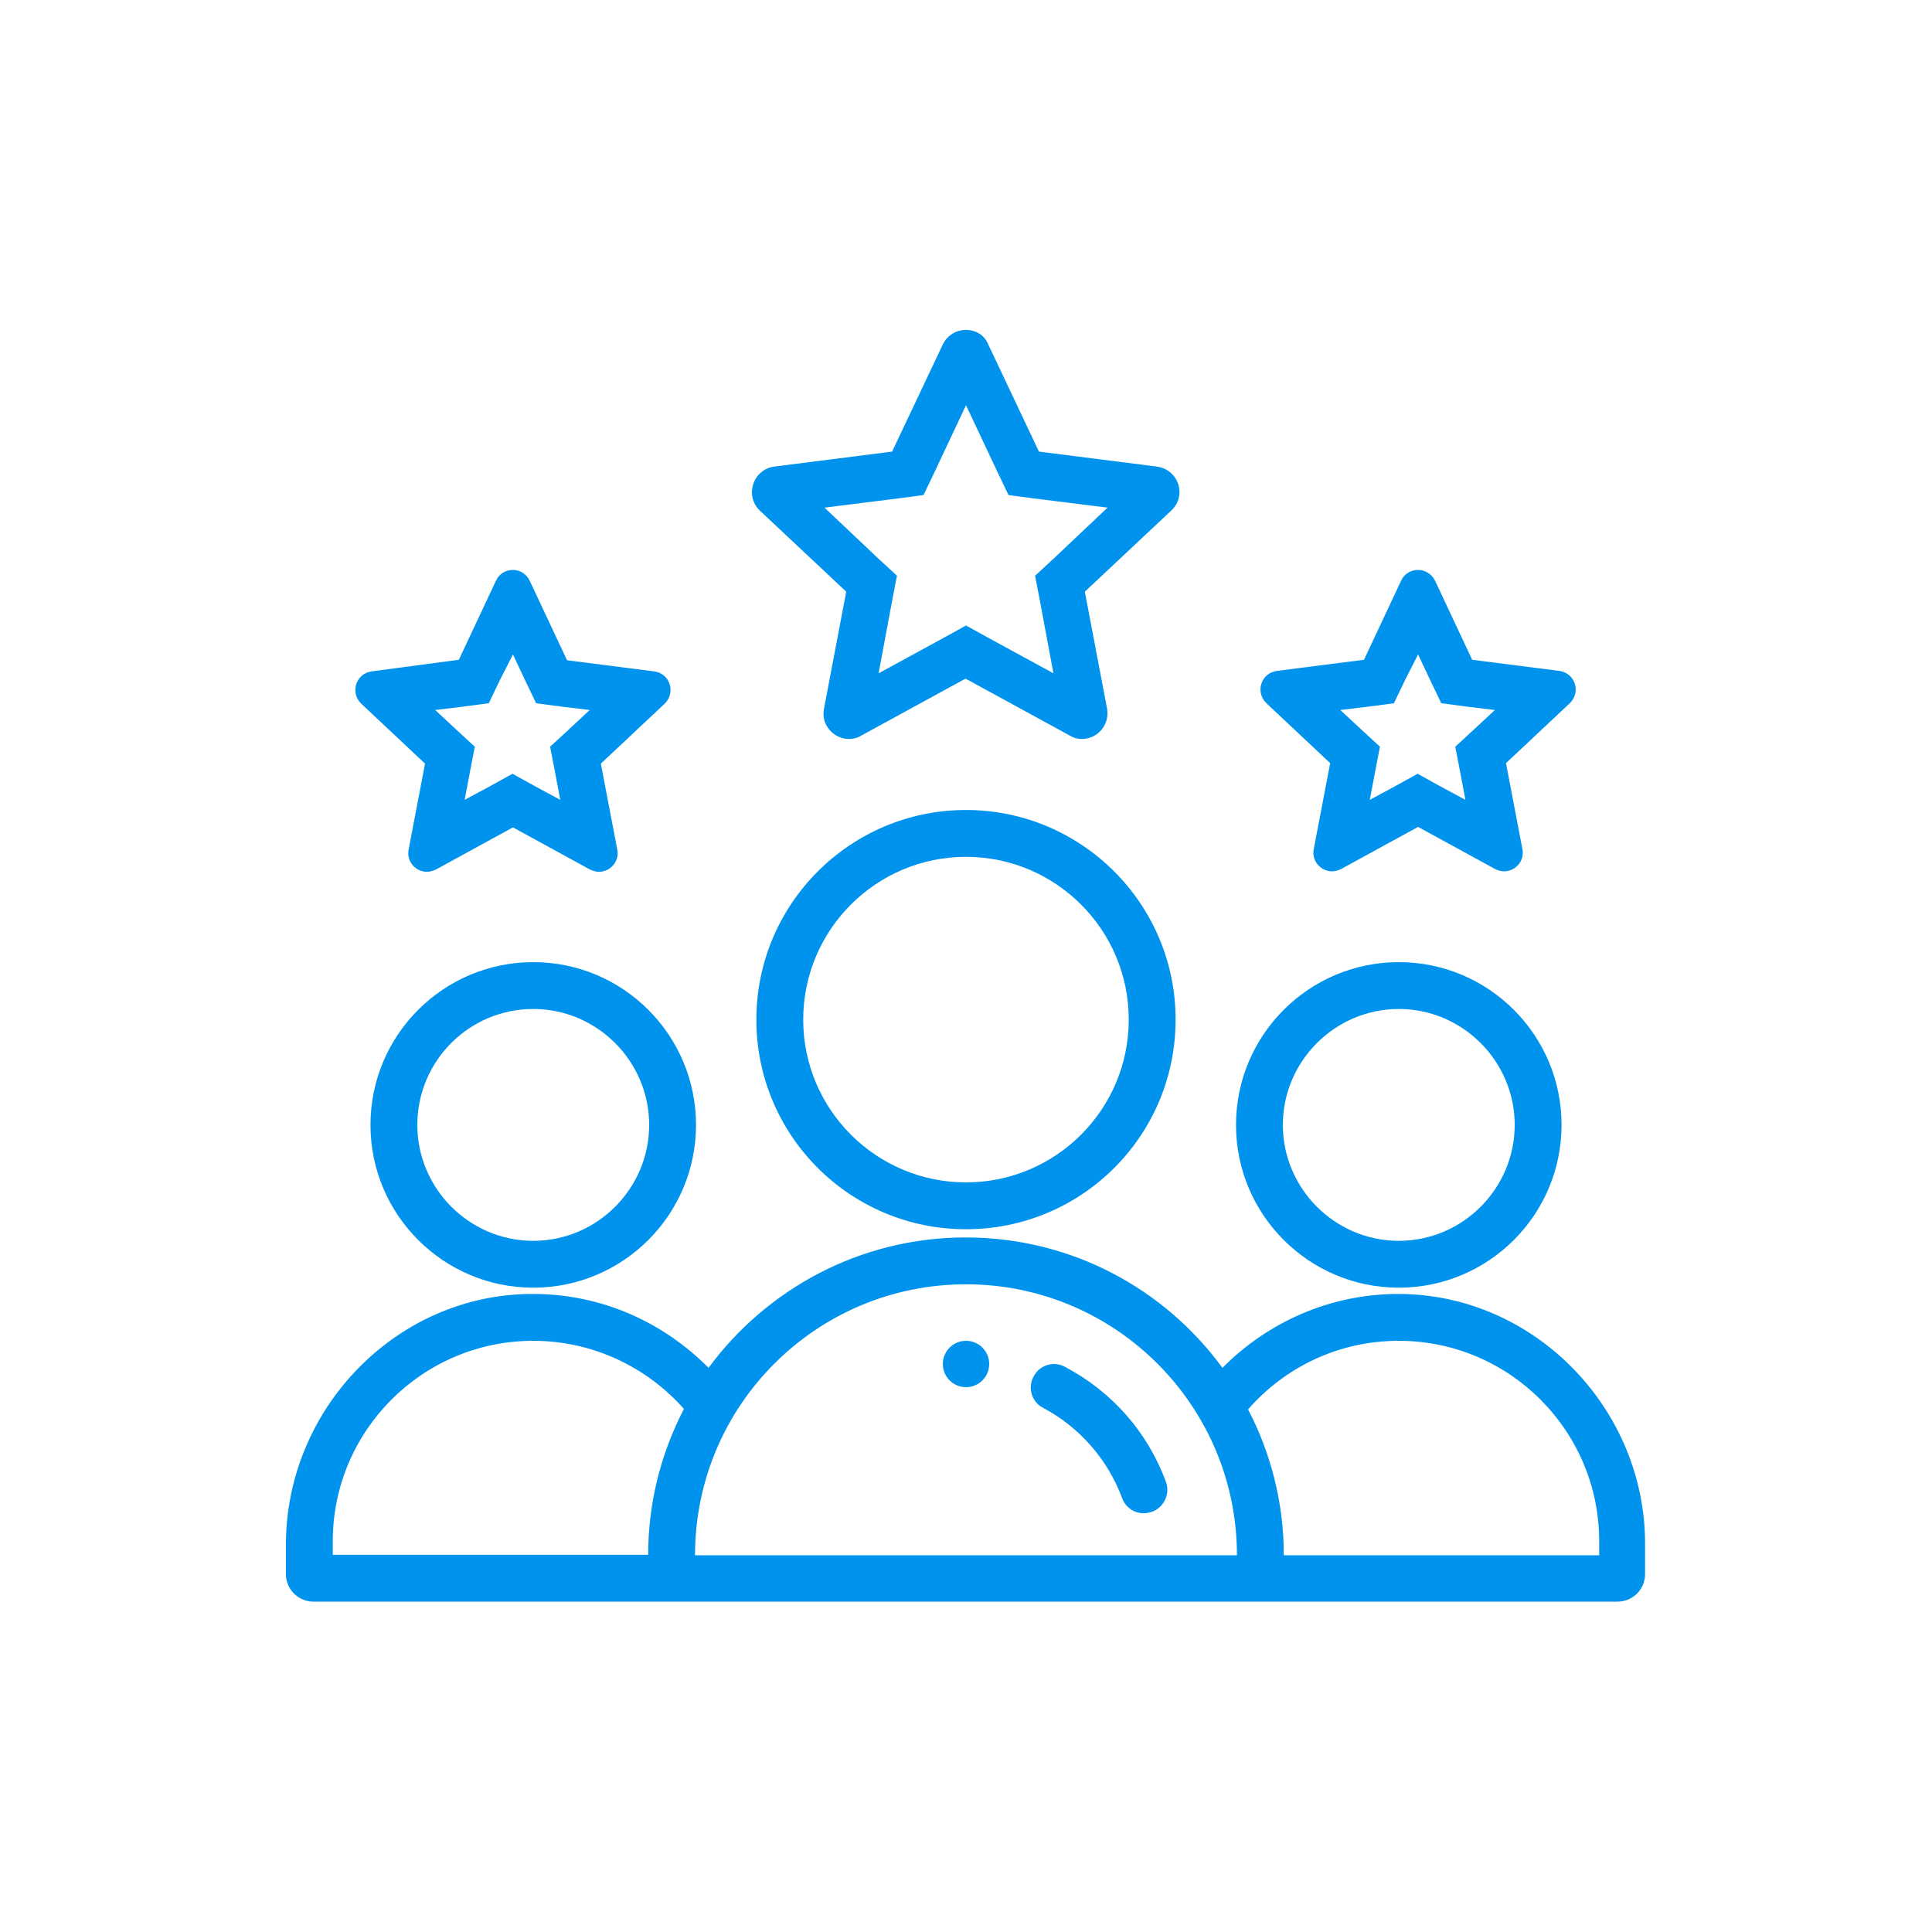
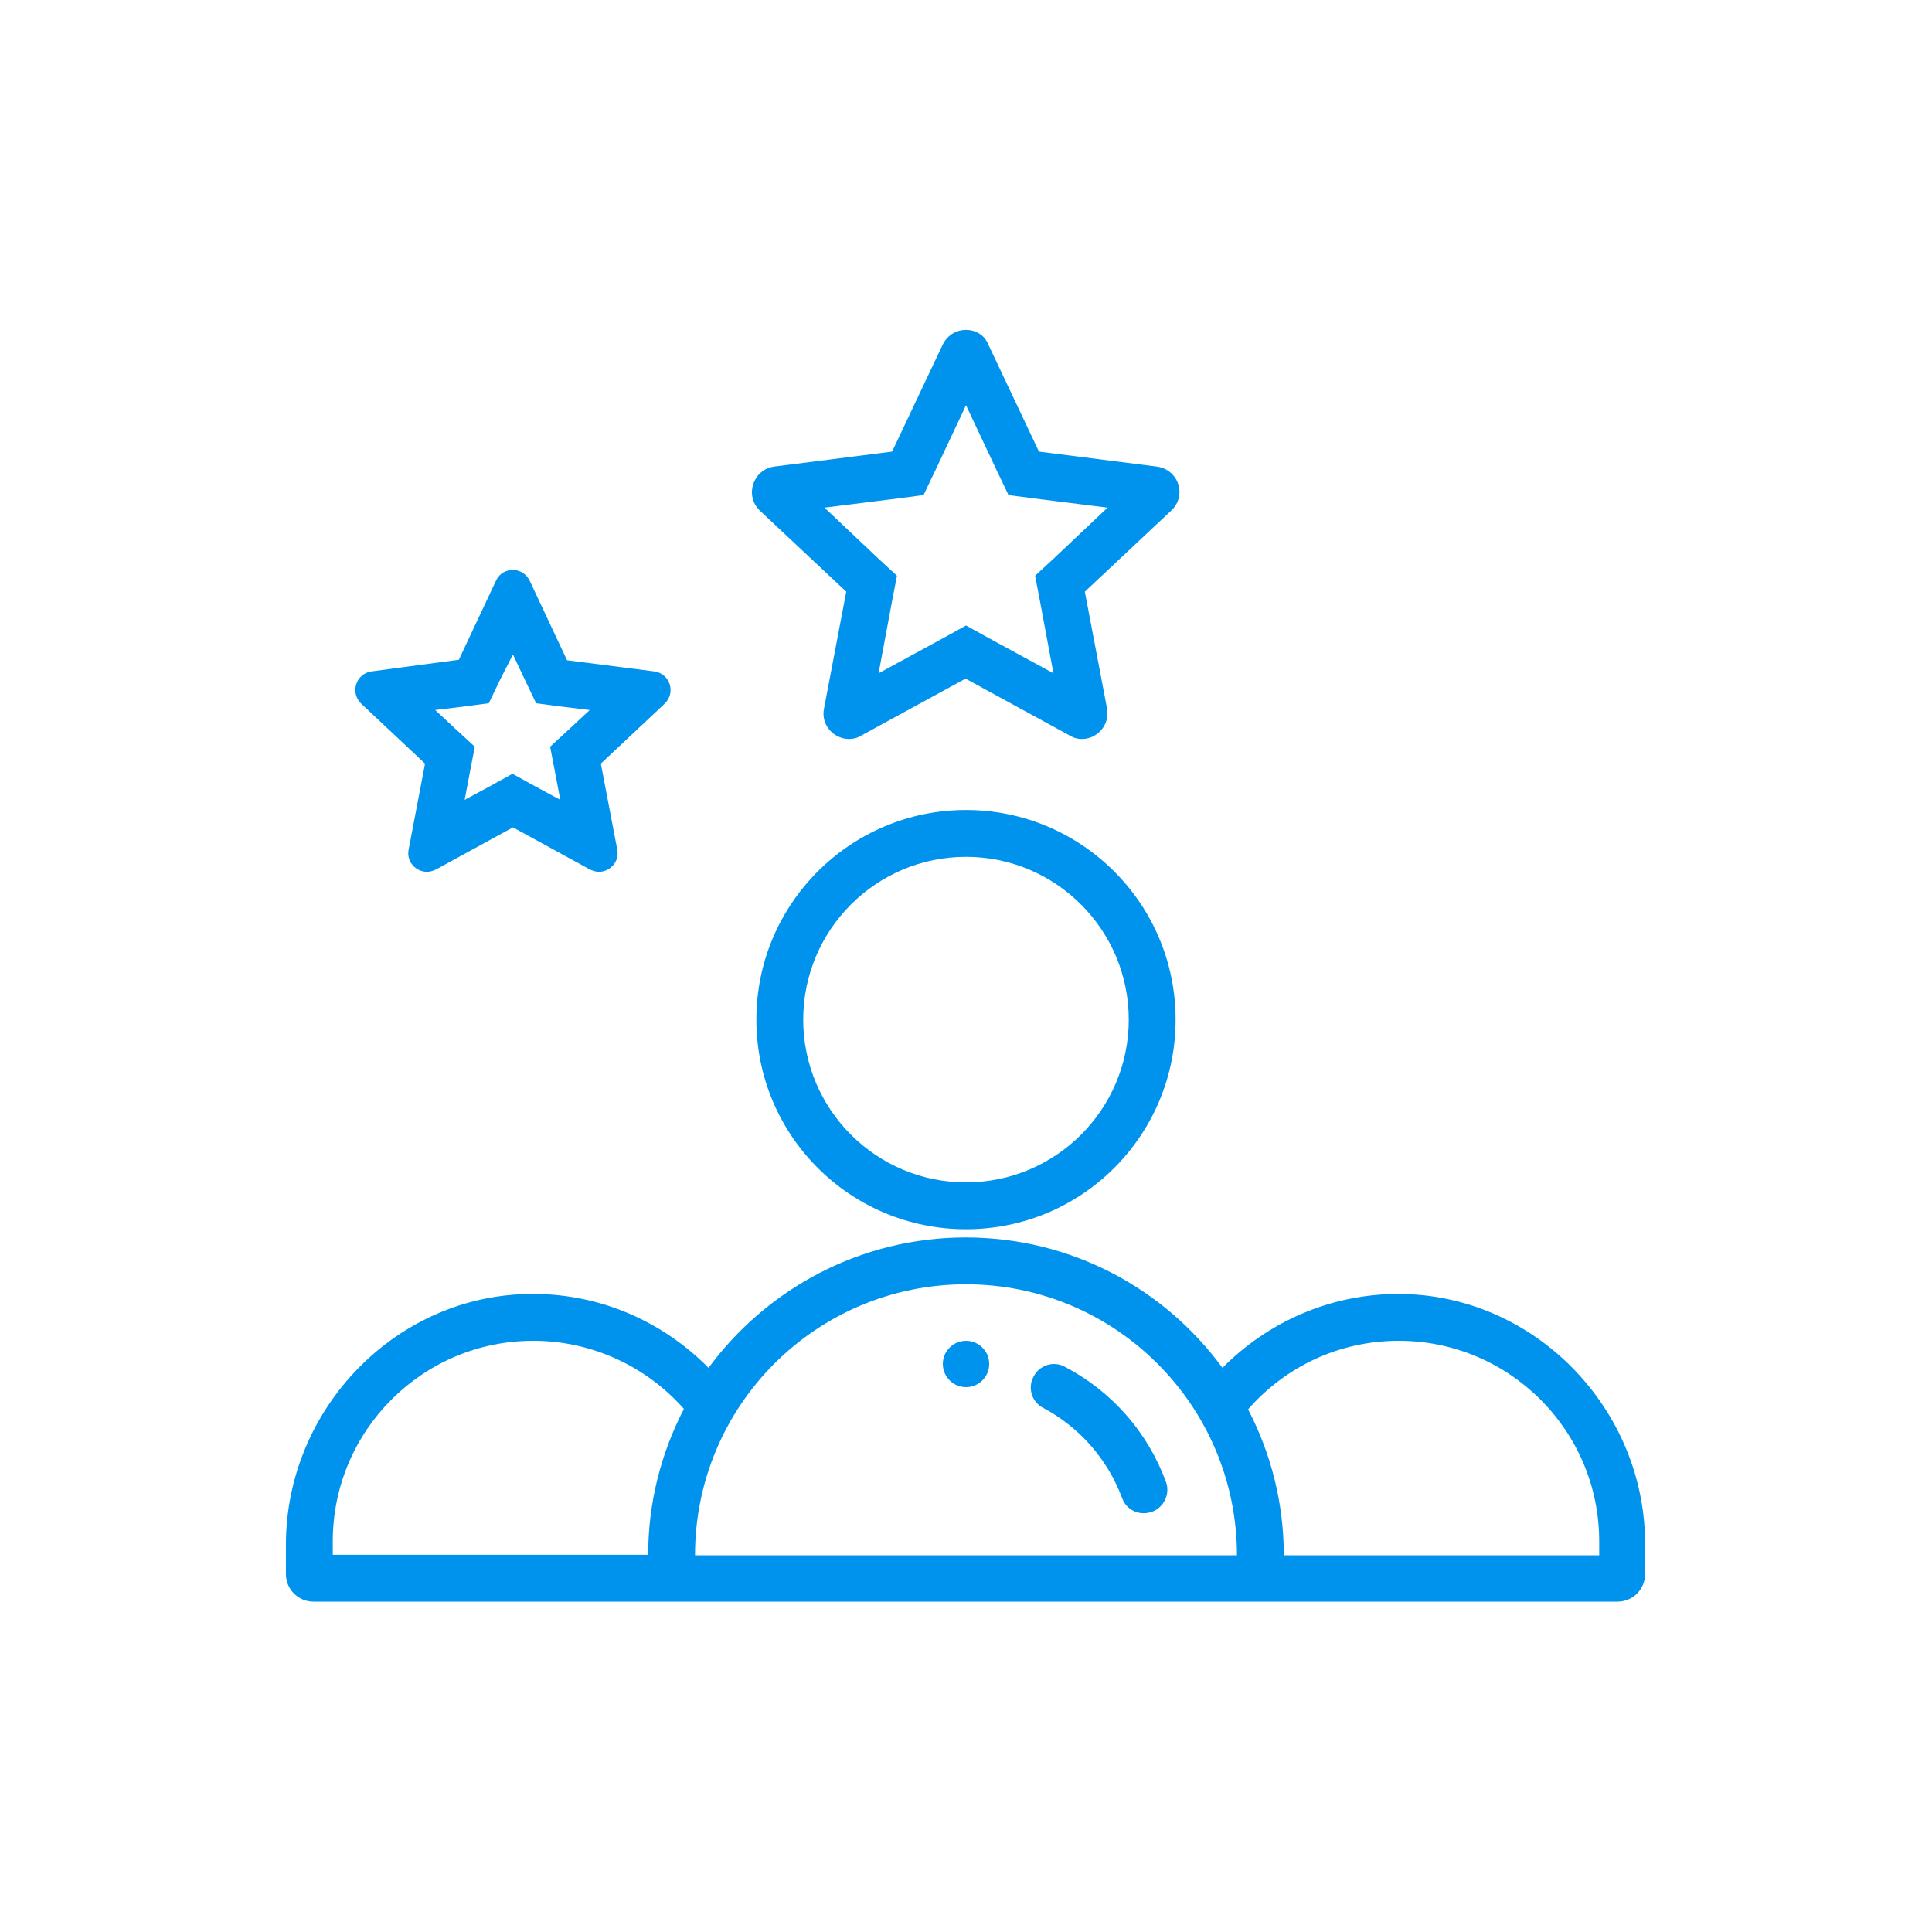
<svg xmlns="http://www.w3.org/2000/svg" fill="none" height="128" viewBox="0 0 128 128" width="128">
  <g fill="#0093ee">
    <path d="m64.001 26.848 2.08 4.416.736 1.536 1.696.224 4.864.608-3.552 3.36-1.248 1.152.32 1.664.896 4.8-4.288-2.336-1.504-.832-1.504.832-4.288 2.336.896-4.8.32-1.664-1.248-1.152-3.552-3.36 4.864-.608 1.696-.224.736-1.536zm0-4.992c-.608 0-1.216.32-1.536.96l-3.36 7.104-7.808.992c-1.408.192-1.984 1.92-.96 2.912l5.728 5.376-1.472 7.744c-.224 1.12.672 2.016 1.664 2.016.256 0 .544-.064.8-.224l6.912-3.776 6.912 3.776c.256.16.544.224.8.224.992 0 1.856-.896 1.664-2.016l-1.472-7.744 5.728-5.376c1.056-.992.48-2.72-.96-2.912l-7.808-.992-3.36-7.104c-.256-.64-.864-.96-1.472-.96z" />
    <path d="m33.984 43.36.8 1.696.736 1.536 1.696.224 1.856.224-1.376 1.28-1.248 1.152.32 1.664.352 1.856-1.664-.896-1.504-.832-1.504.832-1.664.896.352-1.856.32-1.664-1.248-1.152-1.376-1.28 1.856-.224 1.696-.224.736-1.536zm0-5.6c-.448 0-.896.224-1.12.704l-2.464 5.248-5.76.768c-1.056.128-1.472 1.408-.704 2.144l4.224 3.968-1.088 5.696c-.16.8.48 1.472 1.216 1.472.192 0 .416-.064.608-.16l5.088-2.784 5.088 2.784c.192.096.416.16.608.16.736 0 1.376-.672 1.216-1.472l-1.088-5.696 4.224-3.968c.768-.736.352-2.016-.704-2.144l-5.76-.736-2.464-5.248c-.224-.48-.672-.736-1.12-.736z" />
-     <path d="m93.952 43.36.8 1.696.736 1.536 1.696.224 1.856.224-1.376 1.28-1.248 1.152.32 1.664.352 1.856-1.664-.896-1.504-.832-1.504.832-1.664.896.352-1.856.32-1.664-1.248-1.152-1.376-1.28 1.856-.224 1.696-.224.736-1.536zm0-5.6c-.448 0-.896.224-1.12.704l-2.464 5.248-5.76.736c-1.056.128-1.472 1.408-.704 2.144l4.224 3.968-1.088 5.696c-.16.8.48 1.472 1.216 1.472.192 0 .416-.064.608-.16l5.088-2.784 5.088 2.784c.192.096.416.16.608.16.736 0 1.376-.672 1.216-1.472l-1.088-5.696 4.224-3.968c.768-.736.352-2.016-.704-2.144l-5.76-.736-2.464-5.248c-.224-.448-.672-.704-1.12-.704z" />
    <path d="m63.999 56.768c5.952 0 10.784 4.832 10.784 10.784s-4.832 10.784-10.784 10.784-10.784-4.832-10.784-10.784 4.832-10.784 10.784-10.784zm0-3.104c-7.648 0-13.888 6.208-13.888 13.888s6.208 13.888 13.888 13.888 13.888-6.208 13.888-13.888-6.24-13.888-13.888-13.888z" />
    <path d="m75.776 100.256c-.64 0-1.216-.384-1.44-1.024-.96-2.56-2.816-4.672-5.216-5.952-.768-.384-1.056-1.344-.64-2.08.384-.768 1.344-1.056 2.08-.64 3.104 1.632 5.472 4.32 6.688 7.616.288.8-.128 1.696-.928 1.984-.192.064-.384.096-.544.096z" />
-     <path d="m92.673 66.848c4.224 0 7.68 3.456 7.68 7.68s-3.456 7.68-7.68 7.68-7.68-3.456-7.68-7.68 3.456-7.68 7.68-7.68zm0-3.104c-5.952 0-10.784 4.832-10.784 10.784s4.832 10.784 10.784 10.784 10.784-4.832 10.784-10.784-4.832-10.784-10.784-10.784z" />
-     <path d="m35.329 66.848c4.224 0 7.68 3.456 7.68 7.68s-3.456 7.68-7.68 7.68-7.68-3.456-7.68-7.68 3.424-7.68 7.68-7.68zm0-3.104c-5.952 0-10.784 4.832-10.784 10.784s4.832 10.784 10.784 10.784 10.784-4.832 10.784-10.784-4.832-10.784-10.784-10.784z" />
    <path d="m92.639 85.728c-4.544 0-8.672 1.888-11.648 4.896-3.84-5.248-10.016-8.64-17.024-8.64-6.976 0-13.184 3.424-17.024 8.64-2.976-3.008-7.072-4.896-11.616-4.896-9.024-.032-16.384 7.584-16.384 16.608v1.952c0 1.024.832 1.824 1.824 1.824h86.4c1.024 0 1.824-.832 1.824-1.824v-1.952c.032-8.992-7.328-16.608-16.352-16.608zm-28.64-.64c9.92 0 17.952 8.064 17.952 17.952h-35.904c0-9.92 8.032-17.952 17.952-17.952zm-41.952 17.952s0-.608 0-.928c0-7.328 5.952-13.28 13.28-13.28 3.968 0 7.552 1.76 9.984 4.512-1.504 2.912-2.368 6.176-2.368 9.664h-20.896zm63.008 0c0-3.488-.864-6.784-2.368-9.664 2.432-2.784 5.984-4.544 9.984-4.544 7.328 0 13.28 5.952 13.28 13.28v.928z" />
    <path d="m64.001 91.904c.848 0 1.536-.688 1.536-1.536s-.688-1.536-1.536-1.536c-.848 0-1.536.688-1.536 1.536s.688 1.536 1.536 1.536z" />
  </g>
</svg>